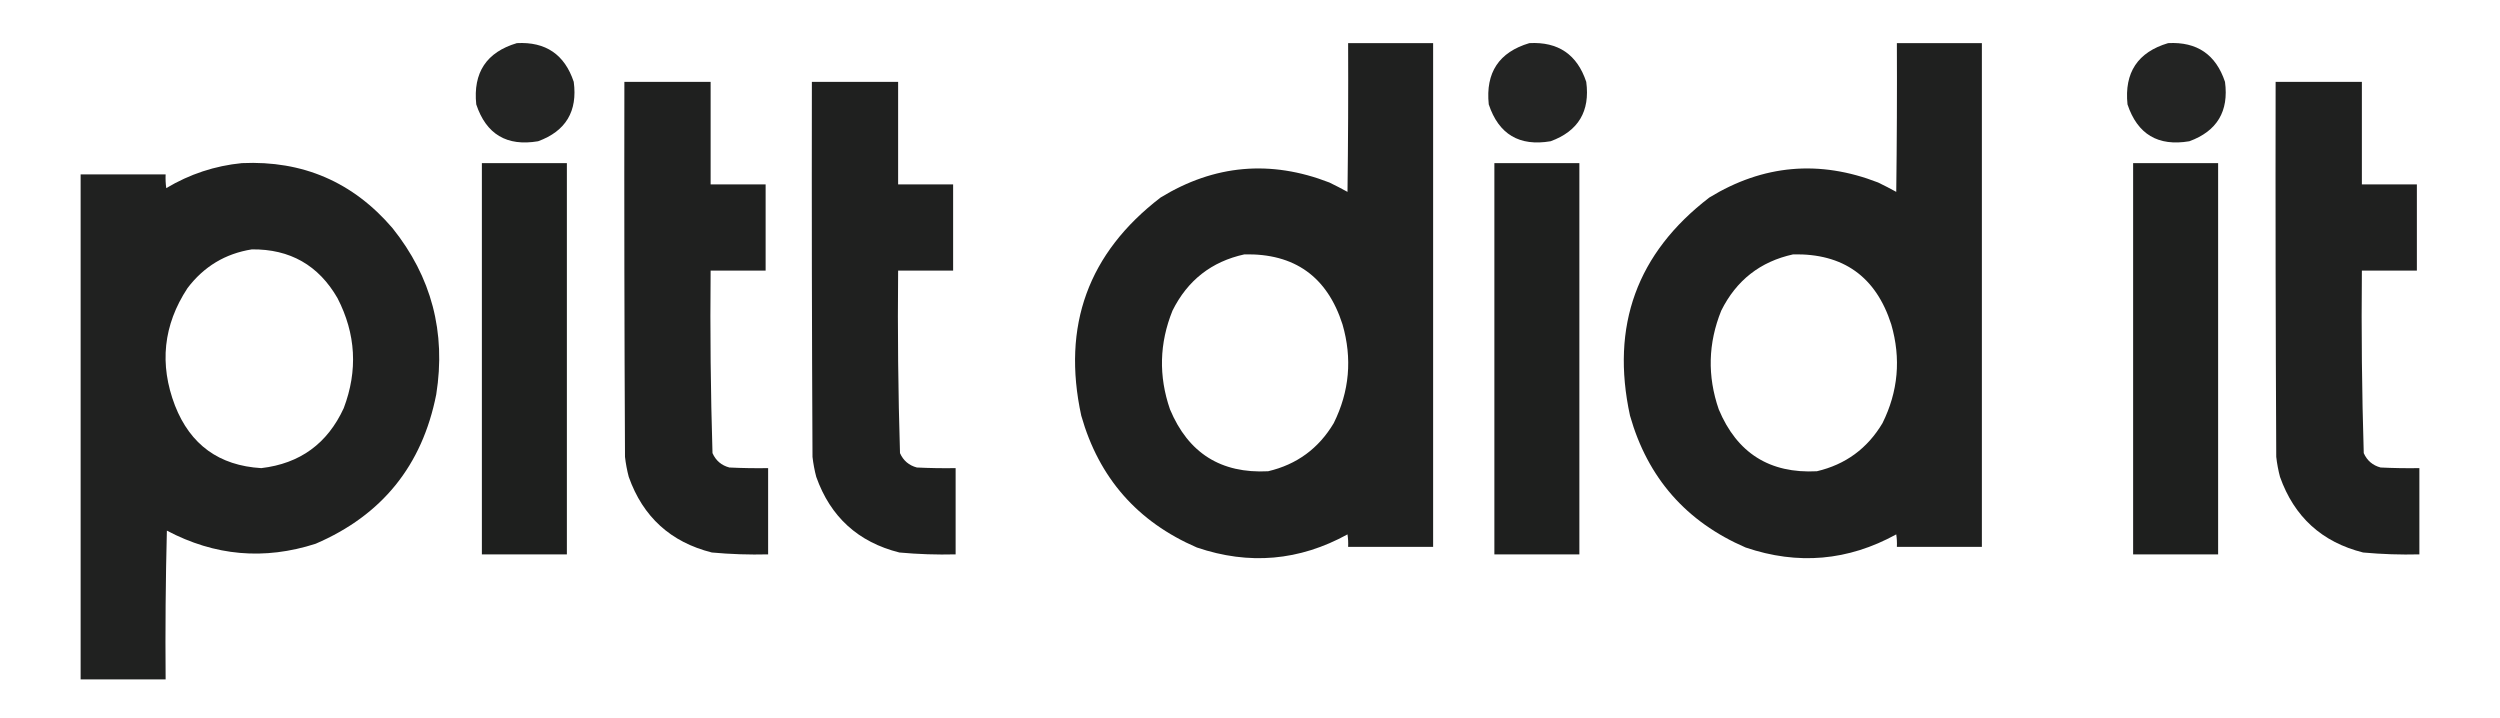
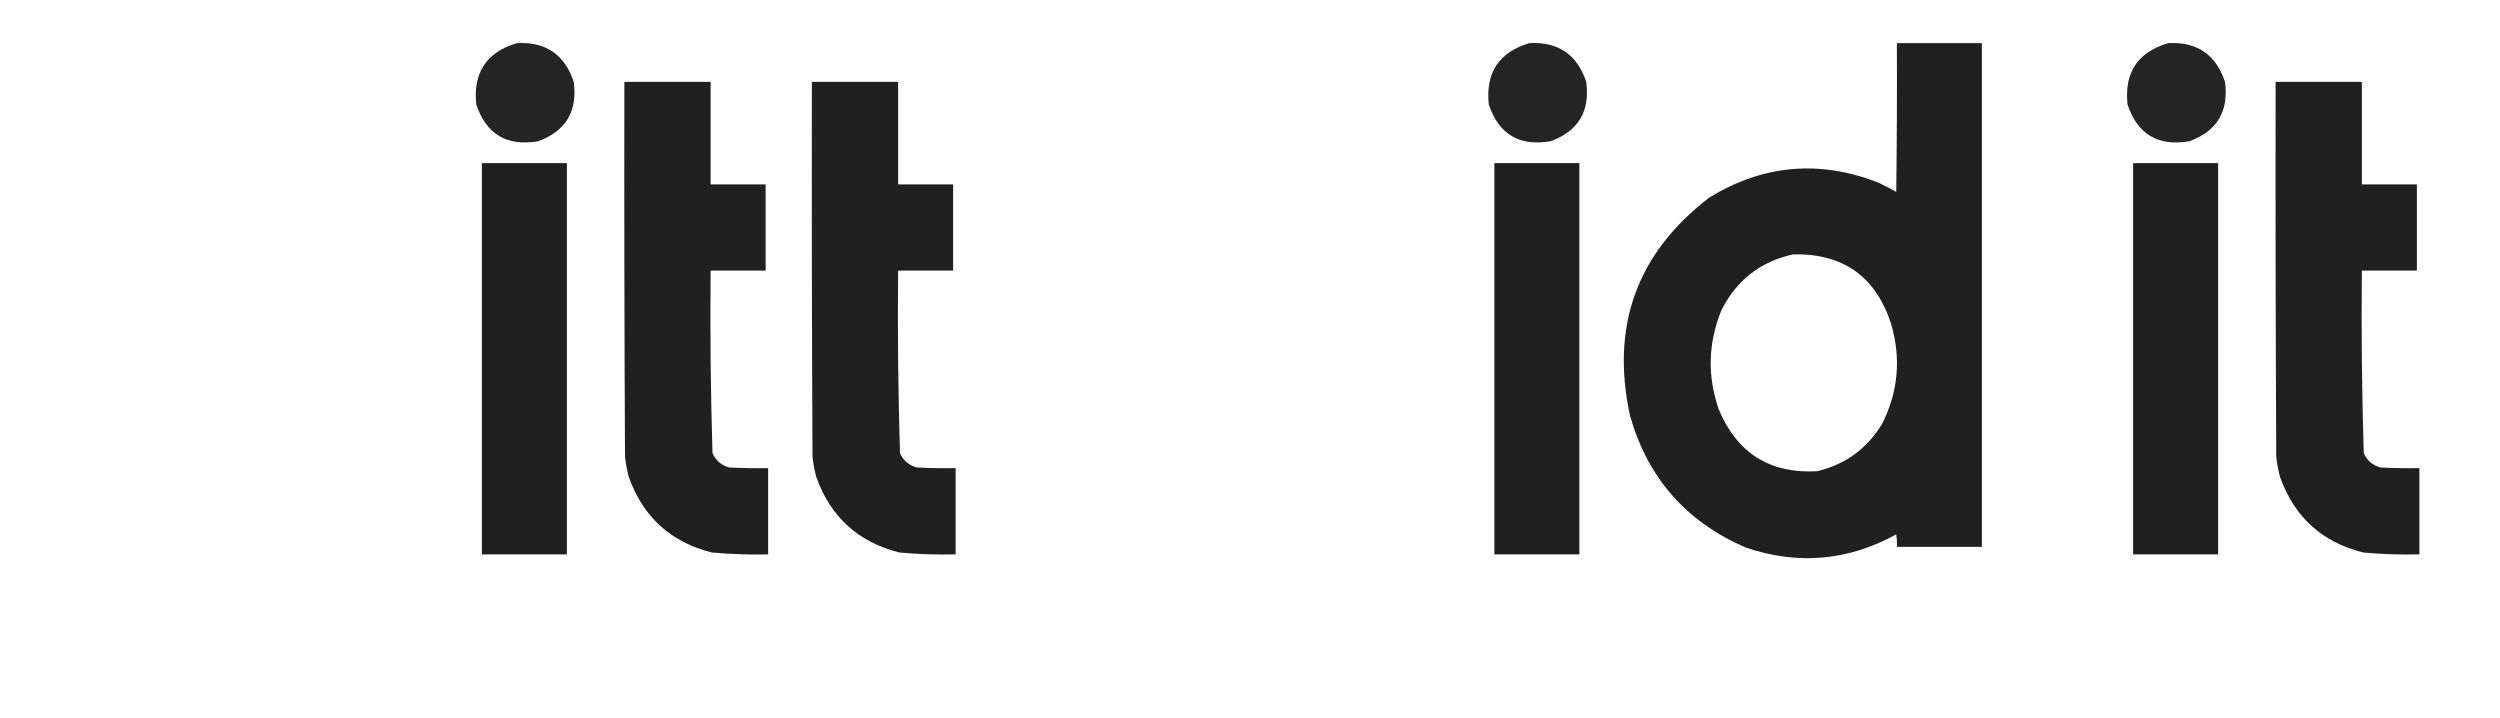
<svg xmlns="http://www.w3.org/2000/svg" version="1.1" width="2000px" height="574px" style="shape-rendering:geometricPrecision; text-rendering:geometricPrecision; image-rendering:optimizeQuality; fill-rule:evenodd; clip-rule:evenodd">
  <g>
    <path style="opacity:0.971" fill="#1d1e1d" d="M 413.5,34.5 C 436.567,33.281 451.734,43.614 459,65.5C 462.147,89.054 452.647,104.887 430.5,113C 405.466,117.272 388.966,107.439 381,83.5C 378.373,58.056 389.206,41.723 413.5,34.5 Z" />
  </g>
  <g>
-     <path style="opacity:0.986" fill="#1d1e1d" d="M 1078.5,34.5 C 1101.17,34.5 1123.83,34.5 1146.5,34.5C 1146.5,168.833 1146.5,303.167 1146.5,437.5C 1123.83,437.5 1101.17,437.5 1078.5,437.5C 1078.67,434.15 1078.5,430.817 1078,427.5C 1039.47,448.7 999.304,452.2 957.5,438C 909.952,417.454 879.118,382.287 865,332.5C 849.404,260.595 870.571,202.429 928.5,158C 971.467,131.737 1016.47,127.737 1063.5,146C 1068.41,148.372 1073.25,150.872 1078,153.5C 1078.5,113.835 1078.67,74.168 1078.5,34.5 Z M 995.5,203.5 C 1035.58,202.627 1061.75,221.294 1074,259.5C 1081.91,286.8 1079.58,313.134 1067,338.5C 1054.94,358.778 1037.44,371.611 1014.5,377C 976.782,378.969 950.615,362.469 936,327.5C 926.806,300.893 927.472,274.56 938,248.5C 950.065,224.252 969.232,209.252 995.5,203.5 Z" />
-   </g>
+     </g>
  <g>
    <path style="opacity:0.971" fill="#1d1e1d" d="M 1223.5,34.5 C 1246.57,33.281 1261.73,43.614 1269,65.5C 1272.15,89.054 1262.65,104.887 1240.5,113C 1215.47,117.272 1198.97,107.439 1191,83.5C 1188.37,58.056 1199.21,41.723 1223.5,34.5 Z" />
  </g>
  <g>
    <path style="opacity:0.986" fill="#1d1e1d" d="M 1517.5,34.5 C 1540.17,34.5 1562.83,34.5 1585.5,34.5C 1585.5,168.833 1585.5,303.167 1585.5,437.5C 1562.83,437.5 1540.17,437.5 1517.5,437.5C 1517.67,434.15 1517.5,430.817 1517,427.5C 1478.47,448.7 1438.3,452.2 1396.5,438C 1348.95,417.454 1318.12,382.287 1304,332.5C 1288.4,260.595 1309.57,202.429 1367.5,158C 1410.47,131.737 1455.47,127.737 1502.5,146C 1507.41,148.372 1512.25,150.872 1517,153.5C 1517.5,113.835 1517.67,74.168 1517.5,34.5 Z M 1434.5,203.5 C 1474.58,202.627 1500.75,221.294 1513,259.5C 1520.91,286.8 1518.58,313.134 1506,338.5C 1493.94,358.778 1476.44,371.611 1453.5,377C 1415.78,378.969 1389.62,362.469 1375,327.5C 1365.81,300.893 1366.47,274.56 1377,248.5C 1389.07,224.252 1408.23,209.252 1434.5,203.5 Z" />
  </g>
  <g>
    <path style="opacity:0.971" fill="#1d1e1d" d="M 1734.5,34.5 C 1757.57,33.281 1772.73,43.614 1780,65.5C 1783.15,89.054 1773.65,104.887 1751.5,113C 1726.47,117.272 1709.97,107.439 1702,83.5C 1699.37,58.056 1710.21,41.723 1734.5,34.5 Z" />
  </g>
  <g>
    <path style="opacity:0.986" fill="#1d1e1d" d="M 499.5,65.5 C 522.5,65.5 545.5,65.5 568.5,65.5C 568.5,92.833 568.5,120.167 568.5,147.5C 583.167,147.5 597.833,147.5 612.5,147.5C 612.5,170.5 612.5,193.5 612.5,216.5C 597.833,216.5 583.167,216.5 568.5,216.5C 568.019,265.213 568.519,313.88 570,362.5C 572.659,368.492 577.159,372.325 583.5,374C 593.828,374.5 604.161,374.666 614.5,374.5C 614.5,397.5 614.5,420.5 614.5,443.5C 599.46,443.876 584.46,443.376 569.5,442C 536.545,433.712 514.378,413.546 503,381.5C 501.615,376.239 500.615,370.906 500,365.5C 499.5,265.501 499.333,165.501 499.5,65.5 Z" />
  </g>
  <g>
    <path style="opacity:0.986" fill="#1d1e1d" d="M 649.5,65.5 C 672.5,65.5 695.5,65.5 718.5,65.5C 718.5,92.833 718.5,120.167 718.5,147.5C 733.167,147.5 747.833,147.5 762.5,147.5C 762.5,170.5 762.5,193.5 762.5,216.5C 747.833,216.5 733.167,216.5 718.5,216.5C 718.019,265.213 718.519,313.88 720,362.5C 722.659,368.492 727.159,372.325 733.5,374C 743.828,374.5 754.161,374.666 764.5,374.5C 764.5,397.5 764.5,420.5 764.5,443.5C 749.46,443.876 734.46,443.376 719.5,442C 686.545,433.712 664.378,413.546 653,381.5C 651.615,376.239 650.615,370.906 650,365.5C 649.5,265.501 649.333,165.501 649.5,65.5 Z" />
  </g>
  <g>
    <path style="opacity:0.986" fill="#1d1e1d" d="M 1820.5,65.5 C 1843.5,65.5 1866.5,65.5 1889.5,65.5C 1889.5,92.833 1889.5,120.167 1889.5,147.5C 1904.17,147.5 1918.83,147.5 1933.5,147.5C 1933.5,170.5 1933.5,193.5 1933.5,216.5C 1918.83,216.5 1904.17,216.5 1889.5,216.5C 1889.02,265.213 1889.52,313.88 1891,362.5C 1893.66,368.492 1898.16,372.325 1904.5,374C 1914.83,374.5 1925.16,374.666 1935.5,374.5C 1935.5,397.5 1935.5,420.5 1935.5,443.5C 1920.46,443.876 1905.46,443.376 1890.5,442C 1857.54,433.712 1835.38,413.546 1824,381.5C 1822.61,376.239 1821.61,370.906 1821,365.5C 1820.5,265.501 1820.33,165.501 1820.5,65.5 Z" />
  </g>
  <g>
-     <path style="opacity:0.984" fill="#1d1e1d" d="M 193.5,130.5 C 242.208,128.276 282.375,145.609 314,182.5C 345.208,221.492 356.874,265.825 349,315.5C 337.806,372.352 305.639,412.186 252.5,435C 211.465,448.26 171.798,444.76 133.5,424.5C 132.5,464.161 132.167,503.828 132.5,543.5C 109.833,543.5 87.167,543.5 64.5,543.5C 64.5,408.833 64.5,274.167 64.5,139.5C 87.167,139.5 109.833,139.5 132.5,139.5C 132.335,143.182 132.501,146.848 133,150.5C 151.767,139.3 171.933,132.633 193.5,130.5 Z M 201.5,199.5 C 232,199.192 254.834,212.192 270,238.5C 284.73,267.066 286.396,296.4 275,326.5C 261.957,354.884 239.957,370.884 209,374.5C 175.28,372.486 152.28,355.819 140,324.5C 127.289,291.337 130.622,260.004 150,230.5C 163.092,213.211 180.258,202.878 201.5,199.5 Z" />
-   </g>
+     </g>
  <g>
    <path style="opacity:0.991" fill="#1d1e1d" d="M 385.5,130.5 C 408.167,130.5 430.833,130.5 453.5,130.5C 453.5,234.833 453.5,339.167 453.5,443.5C 430.833,443.5 408.167,443.5 385.5,443.5C 385.5,339.167 385.5,234.833 385.5,130.5 Z" />
  </g>
  <g>
    <path style="opacity:0.991" fill="#1d1e1d" d="M 1195.5,130.5 C 1218.17,130.5 1240.83,130.5 1263.5,130.5C 1263.5,234.833 1263.5,339.167 1263.5,443.5C 1240.83,443.5 1218.17,443.5 1195.5,443.5C 1195.5,339.167 1195.5,234.833 1195.5,130.5 Z" />
  </g>
  <g>
    <path style="opacity:0.991" fill="#1d1e1d" d="M 1706.5,130.5 C 1729.17,130.5 1751.83,130.5 1774.5,130.5C 1774.5,234.833 1774.5,339.167 1774.5,443.5C 1751.83,443.5 1729.17,443.5 1706.5,443.5C 1706.5,339.167 1706.5,234.833 1706.5,130.5 Z" />
  </g>
</svg>